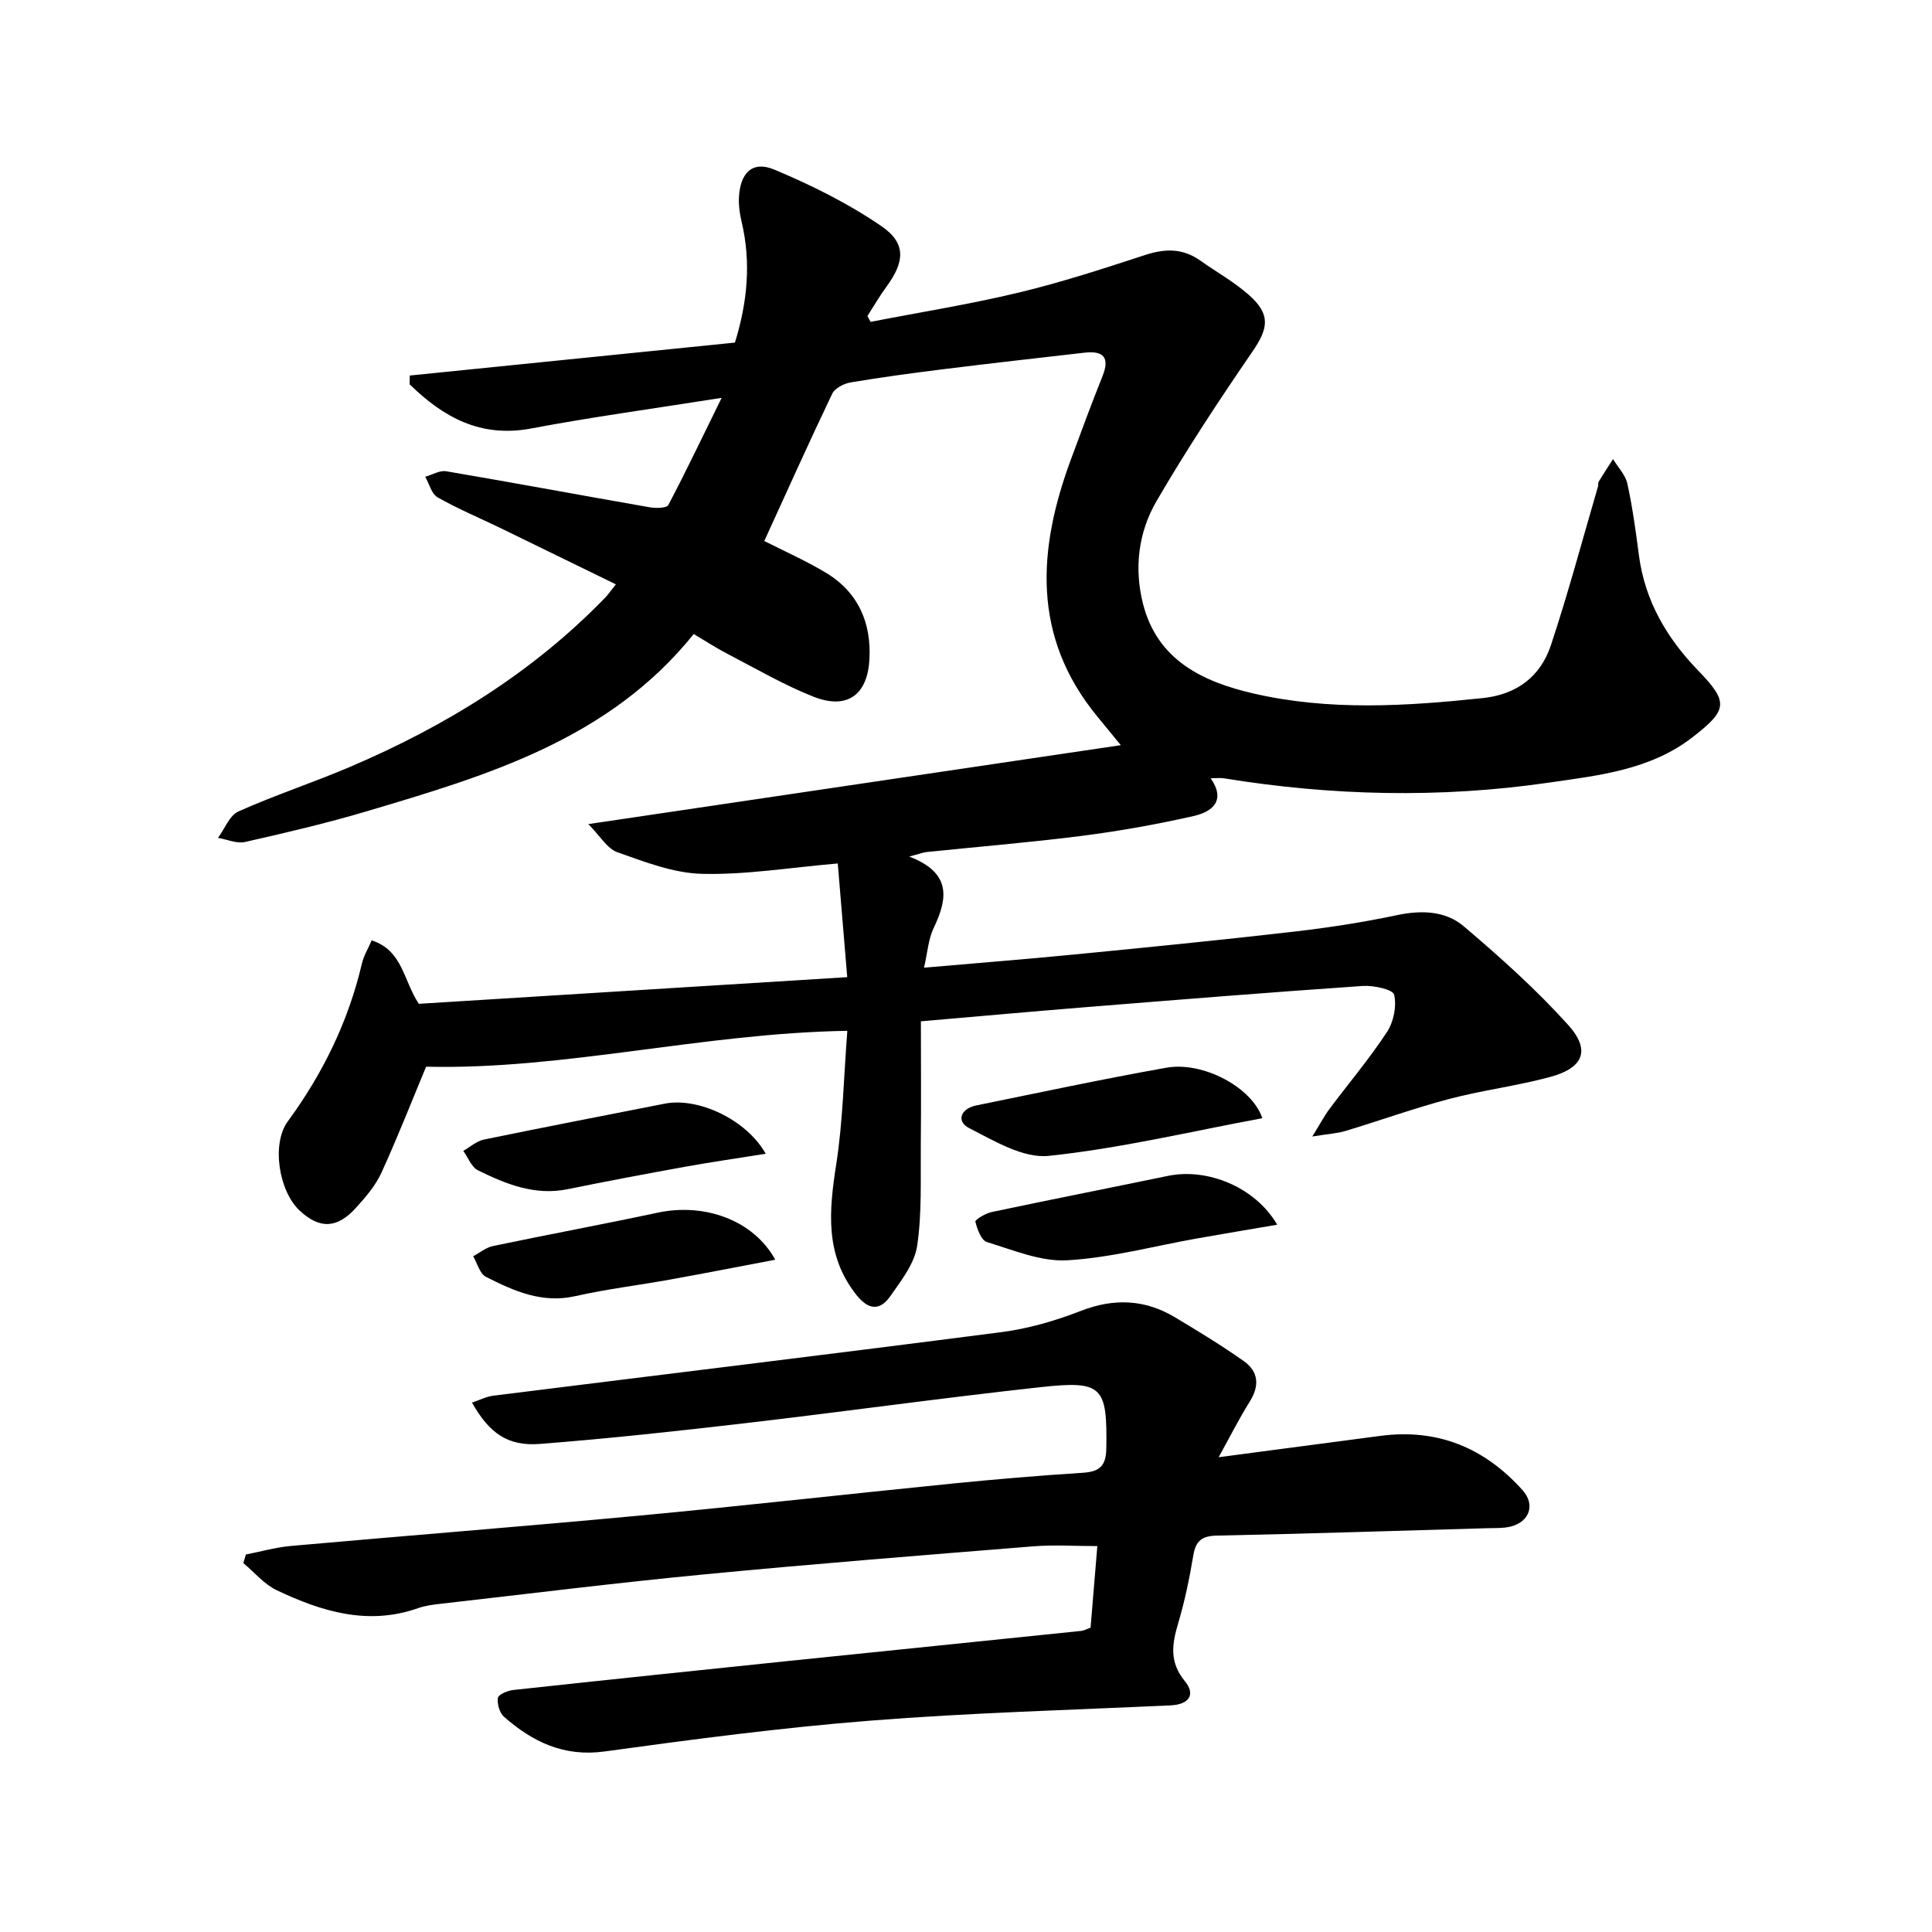
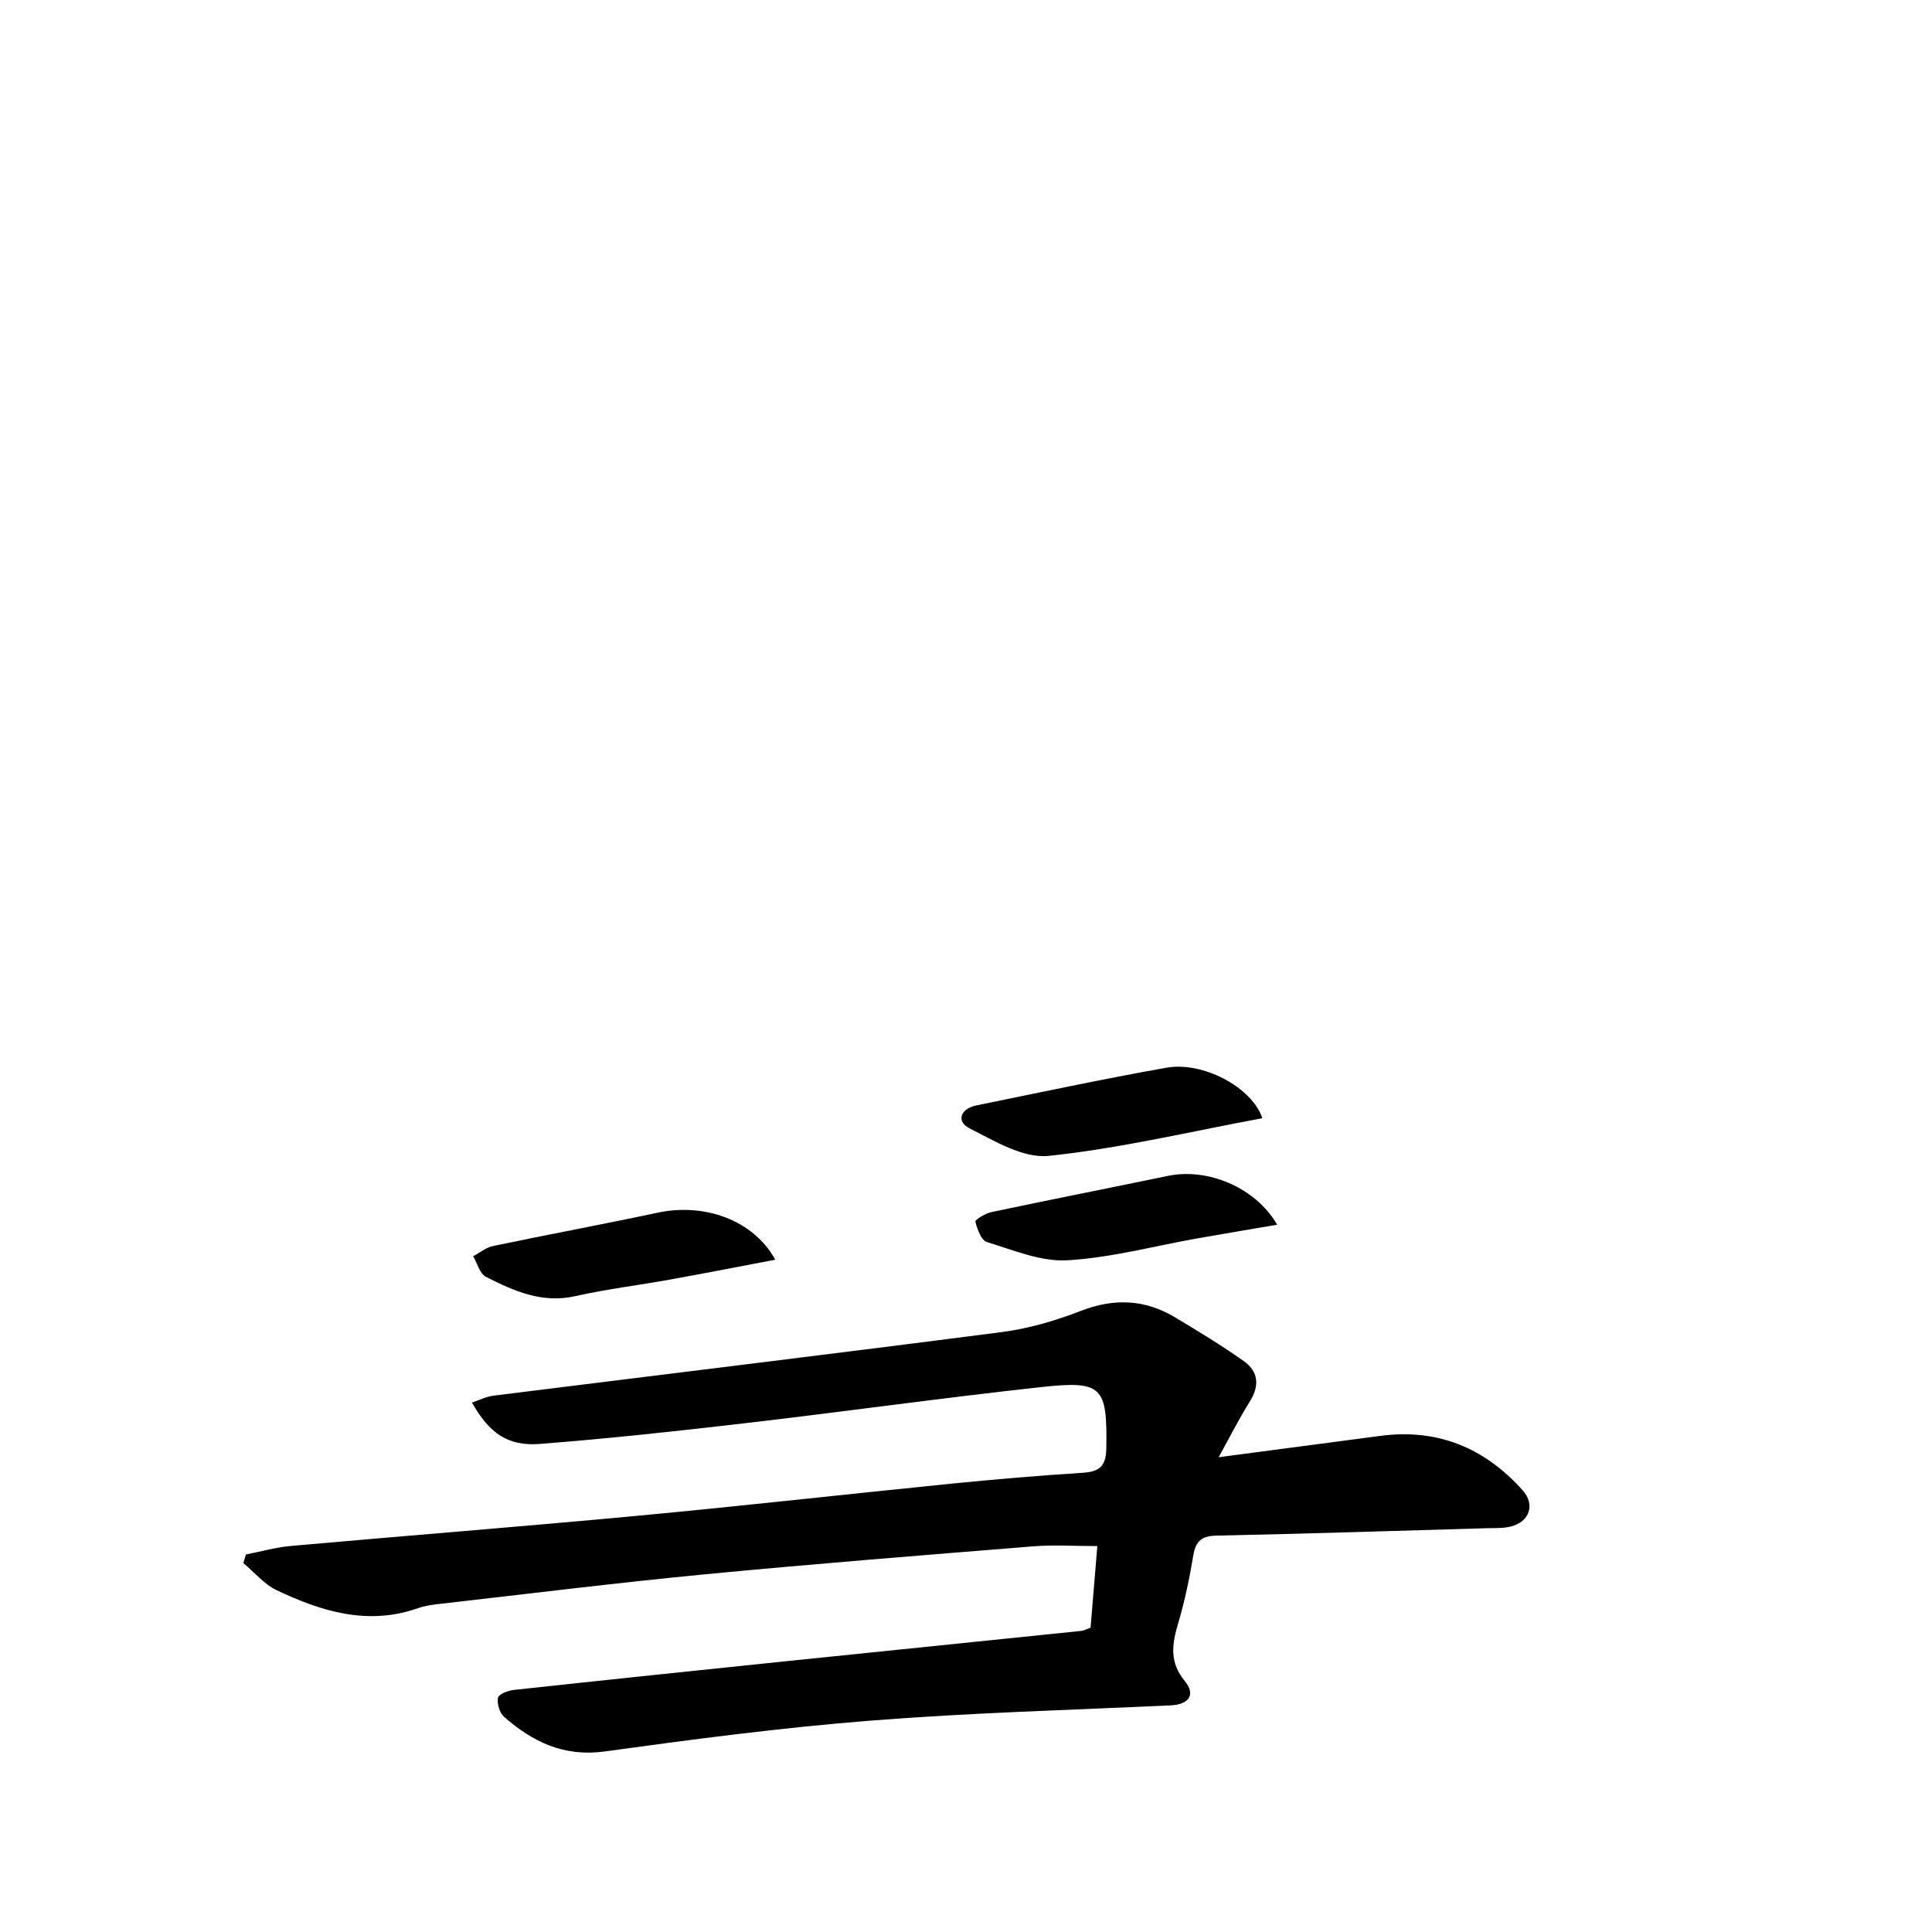
<svg xmlns="http://www.w3.org/2000/svg" enable-background="new 0 0 400 400" viewBox="0 0 400 400">
  <g fill="#000001">
-     <path d="m149.41 82.37c-14.25 2.26-26.9 3.97-39.42 6.34-10.55 1.99-18.23-2.37-25.18-9.14.01-.61.02-1.21.03-1.82 22.38-2.27 44.76-4.54 67.32-6.82 2.6-8.41 3.38-16.66 1.36-25.11-.38-1.6-.61-3.29-.53-4.93.25-5.12 2.8-7.67 7.31-5.78 7.72 3.23 15.36 7.02 22.24 11.75 5.14 3.53 4.74 7.39 1.01 12.47-1.43 1.95-2.65 4.06-3.96 6.1.22.4.43.81.65 1.21 10.22-1.99 20.53-3.63 30.65-6.06 8.85-2.12 17.55-4.96 26.21-7.79 4.11-1.34 7.77-1.41 11.36 1.13 3.39 2.4 7.08 4.45 10.16 7.19 4.48 3.98 4 6.86.7 11.66-6.94 10.12-13.71 20.39-19.88 30.99-3.76 6.46-4.67 13.93-2.78 21.3 2.98 11.61 12.31 16.06 22.7 18.48 15.75 3.67 31.71 2.67 47.65.99 7.08-.75 11.95-4.5 14.09-10.95 3.6-10.84 6.54-21.89 9.75-32.86.09-.31-.02-.72.13-.98.96-1.58 1.98-3.13 2.98-4.69 1.02 1.69 2.57 3.27 2.97 5.09 1.06 4.86 1.74 9.81 2.38 14.76 1.24 9.48 5.75 17.19 12.31 23.96 6.31 6.52 6.05 8.13-1.1 13.7-8.84 6.89-19.52 7.98-30.01 9.5-22.38 3.23-44.75 2.71-67.06-.91-.81-.13-1.65-.02-2.79-.02 3.24 4.69.26 6.96-3.53 7.82-7.59 1.72-15.29 3.1-23.01 4.09-10.71 1.37-21.48 2.25-32.22 3.36-.77.08-1.52.38-3.66.94 8.83 3.39 7.97 8.71 5.06 14.81-1.1 2.3-1.26 5.05-1.99 8.2 10.73-.94 20.96-1.74 31.18-2.74 15.05-1.47 30.1-2.96 45.12-4.69 7.25-.83 14.49-1.94 21.63-3.45 5.06-1.07 10.02-.9 13.79 2.29 7.57 6.41 15.01 13.09 21.64 20.44 4.72 5.24 3.18 8.91-3.76 10.78-6.88 1.86-14.02 2.74-20.92 4.56-7.21 1.9-14.24 4.45-21.38 6.6-1.76.53-3.65.63-6.91 1.16 1.71-2.76 2.51-4.31 3.54-5.68 3.98-5.33 8.29-10.43 11.93-15.97 1.37-2.09 2.02-5.35 1.47-7.71-.26-1.09-4.26-1.96-6.49-1.81-19.24 1.32-38.46 2.87-57.68 4.42-10.92.88-21.82 1.87-33.81 2.9 0 8.62.07 17.17-.02 25.73-.07 6.95.26 13.98-.76 20.8-.55 3.66-3.29 7.14-5.53 10.35-2.14 3.07-4.51 2.96-7.05-.24-6.59-8.33-5.65-17.45-4.16-27.09 1.39-8.97 1.55-18.13 2.29-27.58-30 .49-58.55 8.1-87.21 7.43-3 7.2-5.93 14.7-9.28 22.01-1.22 2.66-3.27 5.03-5.27 7.23-3.9 4.31-7.52 4.38-11.63.55-4.28-3.98-5.9-13.76-2.45-18.48 7.27-9.92 12.53-20.69 15.34-32.67.36-1.55 1.23-2.97 2.02-4.8 6.45 2.09 6.54 8.29 9.76 13.14 28.99-1.8 58.34-3.63 88.7-5.52-.68-8.15-1.3-15.63-1.96-23.54-9.98.86-19.05 2.37-28.08 2.15-5.9-.14-11.85-2.46-17.54-4.47-2.13-.75-3.6-3.39-6.02-5.83 37.38-5.54 73.45-10.89 110.24-16.34-2.03-2.48-3.46-4.22-4.89-5.97-13.56-16.51-12.33-34.55-5.45-53.16 2.13-5.77 4.26-11.55 6.55-17.26 1.59-3.96.12-5.31-3.74-4.87-9.74 1.11-19.47 2.21-29.2 3.42-6.42.8-12.84 1.66-19.22 2.74-1.39.23-3.25 1.2-3.8 2.34-4.79 10.01-9.33 20.14-14.06 30.49 3.88 1.97 8.43 3.99 12.68 6.52 6.81 4.06 9.56 10.53 9.07 18.18-.47 7.34-4.75 10.23-11.6 7.52-6.14-2.43-11.9-5.81-17.78-8.86-2.34-1.21-4.55-2.66-6.98-4.1-17.55 21.84-42.71 29.28-67.81 36.73-8.26 2.45-16.66 4.42-25.07 6.32-1.72.39-3.74-.53-5.62-.85 1.39-1.87 2.38-4.64 4.24-5.47 7.57-3.39 15.48-5.97 23.11-9.23 19.76-8.43 37.8-19.52 52.85-35.07.56-.58 1.02-1.26 2.18-2.72-8.24-4.02-16.09-7.86-23.95-11.68-4.33-2.1-8.8-3.96-12.97-6.34-1.25-.71-1.72-2.8-2.55-4.25 1.45-.41 3-1.37 4.35-1.14 14.06 2.39 28.09 5.01 42.14 7.46 1.27.22 3.5.19 3.85-.49 3.59-6.82 6.92-13.81 11.03-22.17z" />
-     <path d="m225.79 337c.47-5.62.93-11.21 1.4-16.9-4.75 0-9.01-.29-13.23.05-22.69 1.83-45.39 3.62-68.06 5.8-18.35 1.76-36.64 4.05-54.96 6.13-1.48.17-2.99.38-4.38.87-10.38 3.66-19.97.7-29.25-3.7-2.61-1.24-4.64-3.72-6.93-5.63.18-.59.35-1.19.53-1.78 3.11-.6 6.2-1.49 9.34-1.77 24-2.14 48.03-4.02 72.02-6.27 21.68-2.03 43.31-4.48 64.97-6.65 8.93-.89 17.88-1.65 26.84-2.22 3.45-.22 4.91-1.26 4.97-5.04.2-12.73-.73-14.1-13.37-12.72-20.47 2.23-40.88 5.1-61.33 7.48-14.17 1.65-28.37 3.2-42.59 4.3-6.64.52-10.49-2.25-14.04-8.56 1.56-.52 2.97-1.25 4.44-1.43 35.09-4.39 70.2-8.63 105.27-13.17 5.55-.72 11.1-2.35 16.33-4.38 6.89-2.67 13.28-2.41 19.52 1.33 4.82 2.89 9.65 5.82 14.23 9.06 3 2.12 3.33 5.04 1.27 8.33-2.26 3.61-4.18 7.43-6.47 11.57 11.48-1.51 22.49-2.97 33.51-4.42 11.84-1.56 21.57 2.49 29.42 11.26 2.65 2.96 1.46 6.53-2.45 7.51-1.59.4-3.31.3-4.97.35-18.62.54-37.24 1.14-55.86 1.53-3.11.06-4.39 1.06-4.9 4.1-.79 4.74-1.77 9.48-3.14 14.08-1.27 4.3-1.86 8 1.39 11.95 2.28 2.78.89 4.84-2.96 5.02-20.76.96-41.56 1.53-62.27 3.17-18.35 1.45-36.65 3.86-54.89 6.37-8.45 1.16-14.91-1.98-20.83-7.17-.93-.81-1.47-2.69-1.27-3.93.11-.71 2.03-1.5 3.21-1.63 18.99-2.06 37.99-4.04 56.99-6.01 20.16-2.08 40.32-4.12 60.48-6.21.62-.05 1.23-.4 2.02-.67z" />
+     <path d="m225.79 337c.47-5.62.93-11.21 1.4-16.9-4.75 0-9.01-.29-13.23.05-22.69 1.83-45.39 3.62-68.06 5.8-18.35 1.76-36.64 4.05-54.96 6.13-1.48.17-2.99.38-4.38.87-10.38 3.66-19.97.7-29.25-3.7-2.61-1.24-4.64-3.72-6.93-5.63.18-.59.35-1.19.53-1.78 3.11-.6 6.2-1.49 9.34-1.77 24-2.14 48.03-4.02 72.02-6.27 21.68-2.03 43.31-4.48 64.97-6.65 8.93-.89 17.88-1.65 26.84-2.22 3.45-.22 4.91-1.26 4.97-5.04.2-12.73-.73-14.1-13.37-12.72-20.47 2.23-40.88 5.1-61.33 7.48-14.17 1.65-28.37 3.2-42.59 4.3-6.64.52-10.49-2.25-14.04-8.56 1.56-.52 2.97-1.25 4.44-1.43 35.09-4.39 70.2-8.63 105.27-13.17 5.55-.72 11.1-2.35 16.33-4.38 6.89-2.67 13.28-2.41 19.52 1.33 4.82 2.89 9.65 5.82 14.23 9.06 3 2.12 3.33 5.04 1.27 8.33-2.26 3.61-4.18 7.43-6.47 11.57 11.48-1.51 22.49-2.97 33.51-4.42 11.84-1.56 21.57 2.49 29.42 11.26 2.65 2.96 1.46 6.53-2.45 7.51-1.59.4-3.31.3-4.97.35-18.62.54-37.24 1.14-55.86 1.53-3.11.06-4.39 1.06-4.9 4.1-.79 4.74-1.77 9.48-3.14 14.08-1.27 4.3-1.86 8 1.39 11.95 2.28 2.78.89 4.84-2.96 5.02-20.76.96-41.56 1.53-62.27 3.17-18.35 1.45-36.65 3.86-54.89 6.37-8.45 1.16-14.91-1.98-20.83-7.17-.93-.81-1.47-2.69-1.27-3.93.11-.71 2.03-1.5 3.21-1.63 18.99-2.06 37.99-4.04 56.99-6.01 20.16-2.08 40.32-4.12 60.48-6.21.62-.05 1.23-.4 2.02-.67" />
    <path d="m160.51 260.81c-7.58 1.44-14.67 2.83-21.78 4.11-6.53 1.18-13.14 1.97-19.61 3.43-6.91 1.56-12.75-1.07-18.52-4-1.27-.65-1.78-2.8-2.64-4.26 1.36-.72 2.65-1.8 4.1-2.11 11.35-2.38 22.76-4.49 34.11-6.91 9.71-2.07 19.83 1.54 24.34 9.74z" />
    <path d="m264.43 253.56c-5.94 1.02-11.25 1.9-16.56 2.84-8.97 1.59-17.89 4.01-26.92 4.53-5.47.31-11.17-2.12-16.63-3.78-1.17-.36-1.99-2.66-2.38-4.22-.1-.38 2.07-1.72 3.33-1.98 12.15-2.57 24.34-4.97 36.51-7.49 8.17-1.71 18.11 2.3 22.65 10.1z" />
    <path d="m261.35 231.51c-14.97 2.78-29.49 6.26-44.22 7.8-5.27.55-11.27-3.09-16.46-5.74-2.74-1.39-1.8-4.04 1.45-4.7 13.1-2.67 26.19-5.47 39.35-7.81 7.66-1.36 17.78 4.11 19.88 10.45z" />
-     <path d="m158.53 238.87c-6 .96-11.35 1.73-16.66 2.69-8.13 1.47-16.26 3-24.35 4.65-6.78 1.38-12.75-1.05-18.55-3.9-1.35-.66-2.05-2.65-3.05-4.03 1.41-.8 2.73-2.03 4.25-2.34 12.47-2.57 24.97-4.98 37.46-7.44 6.85-1.36 16.88 3.23 20.9 10.37z" />
  </g>
</svg>